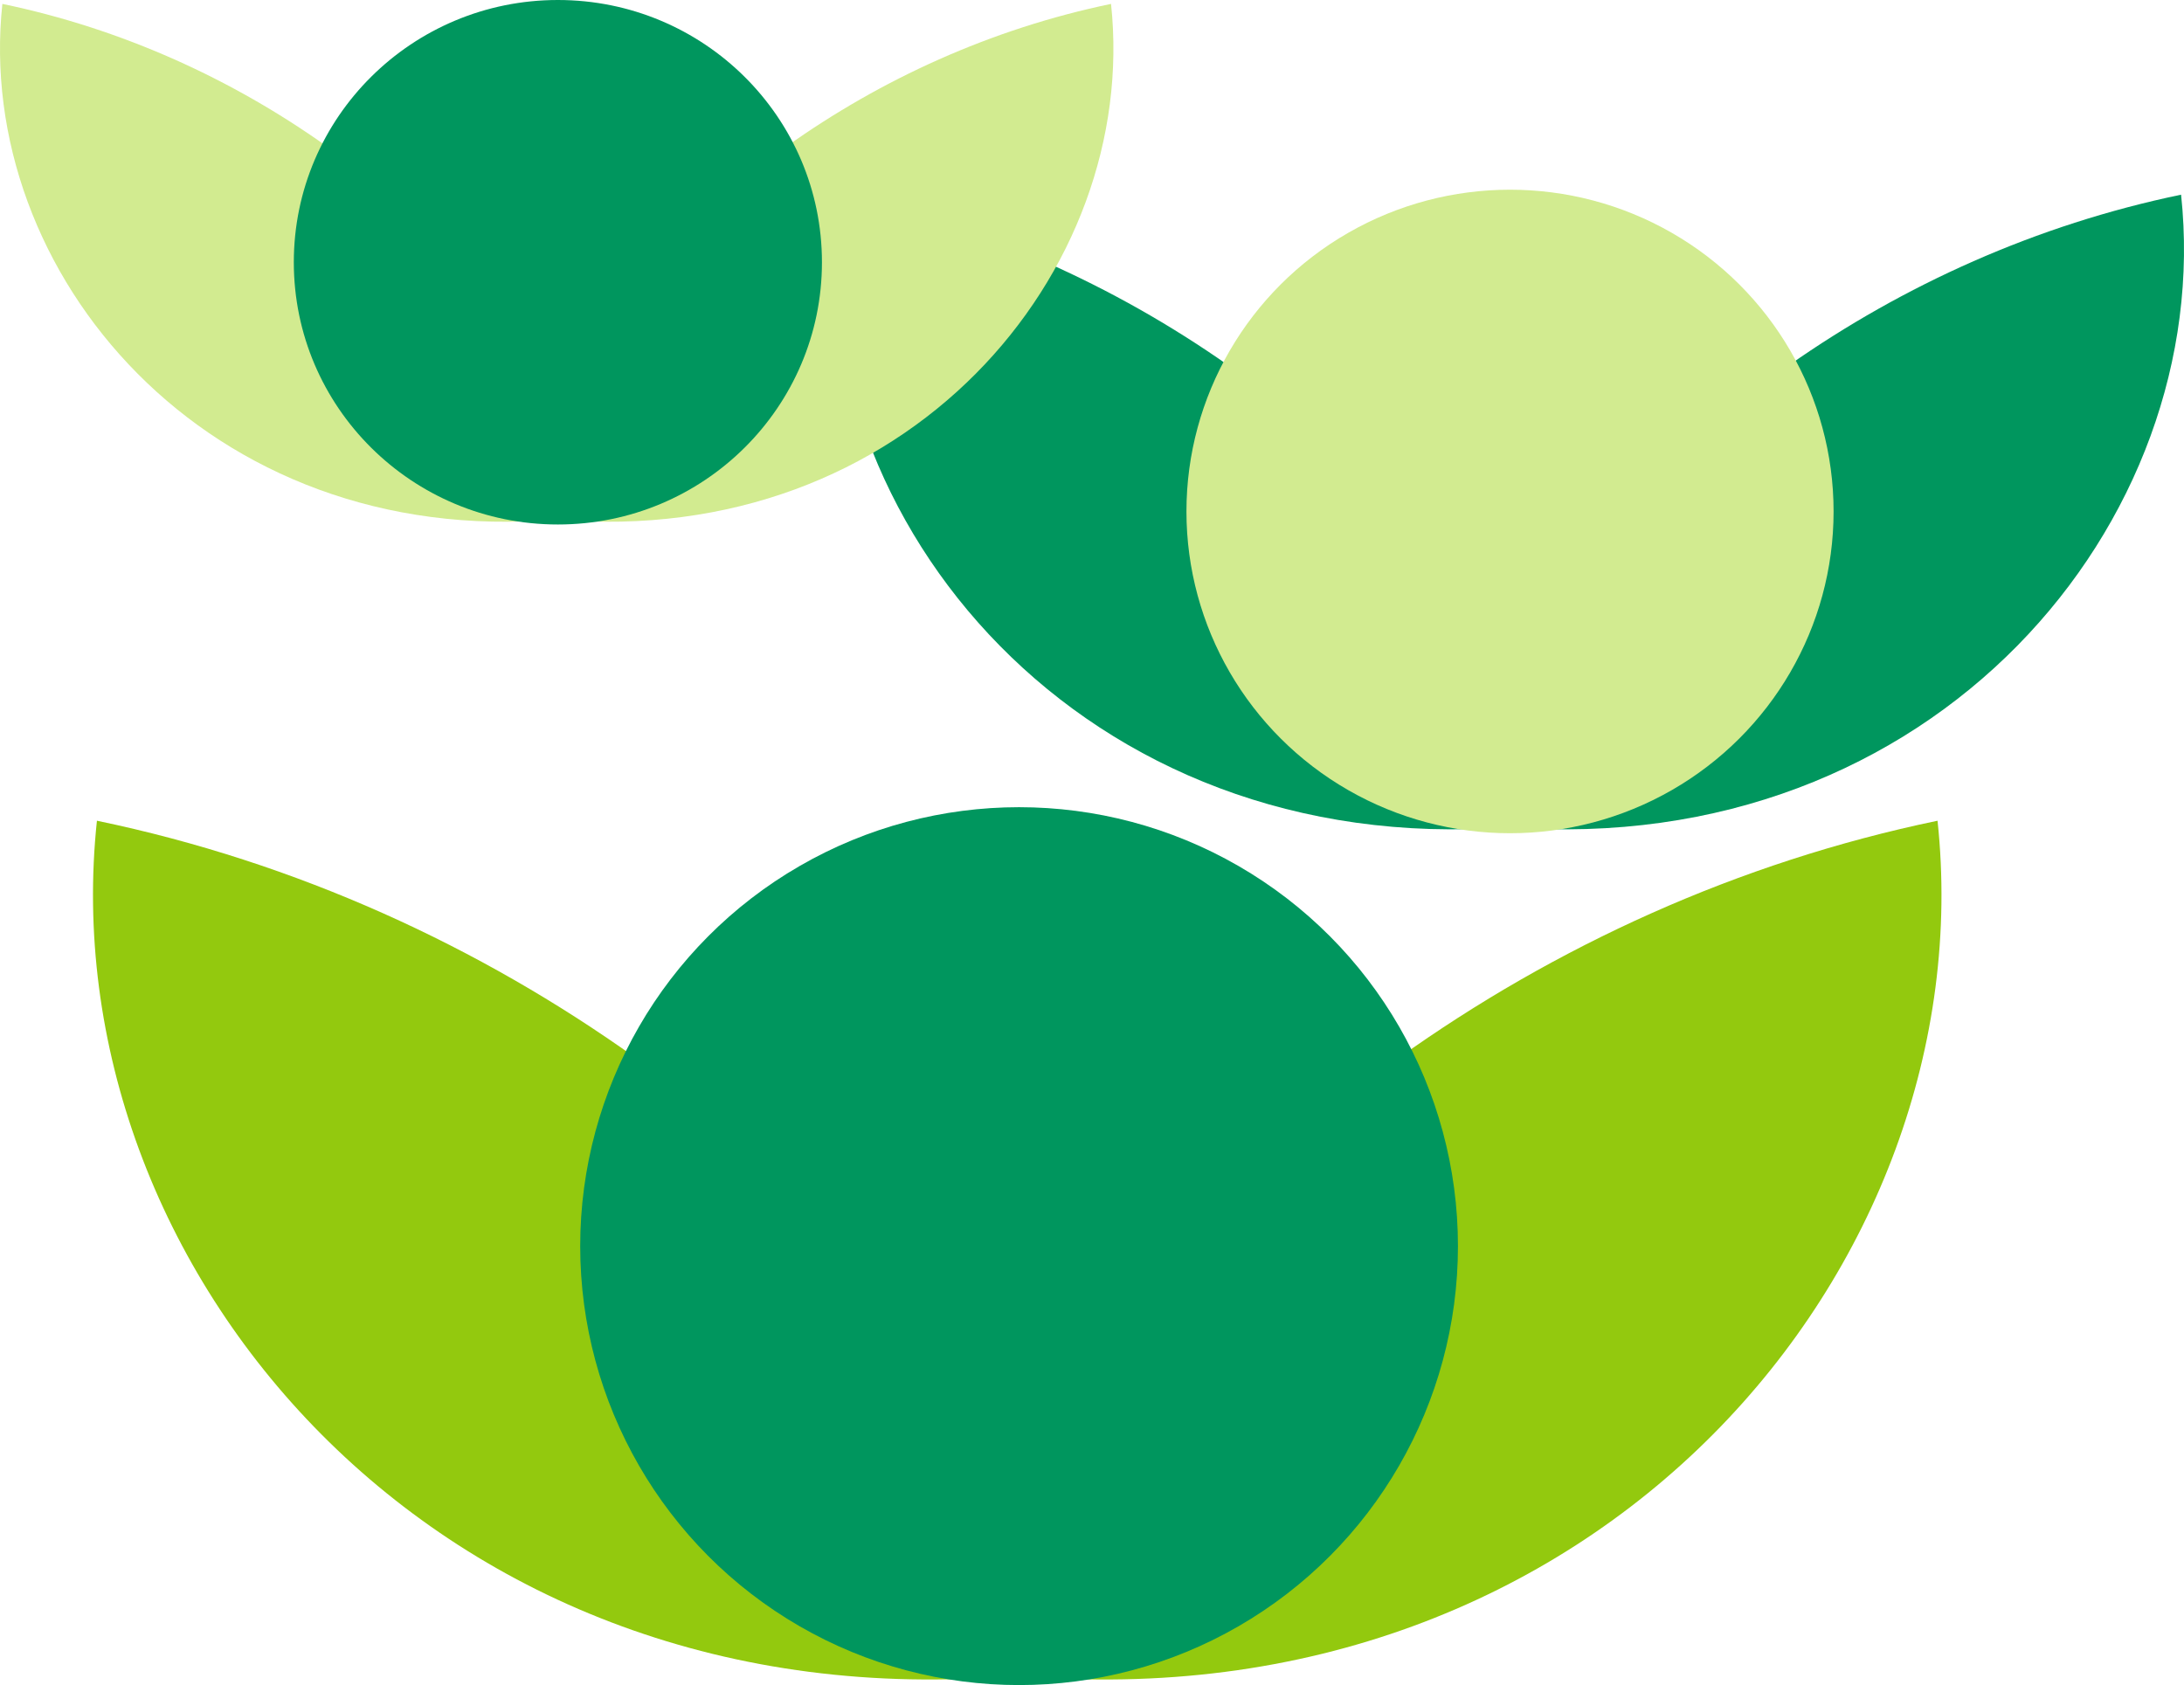
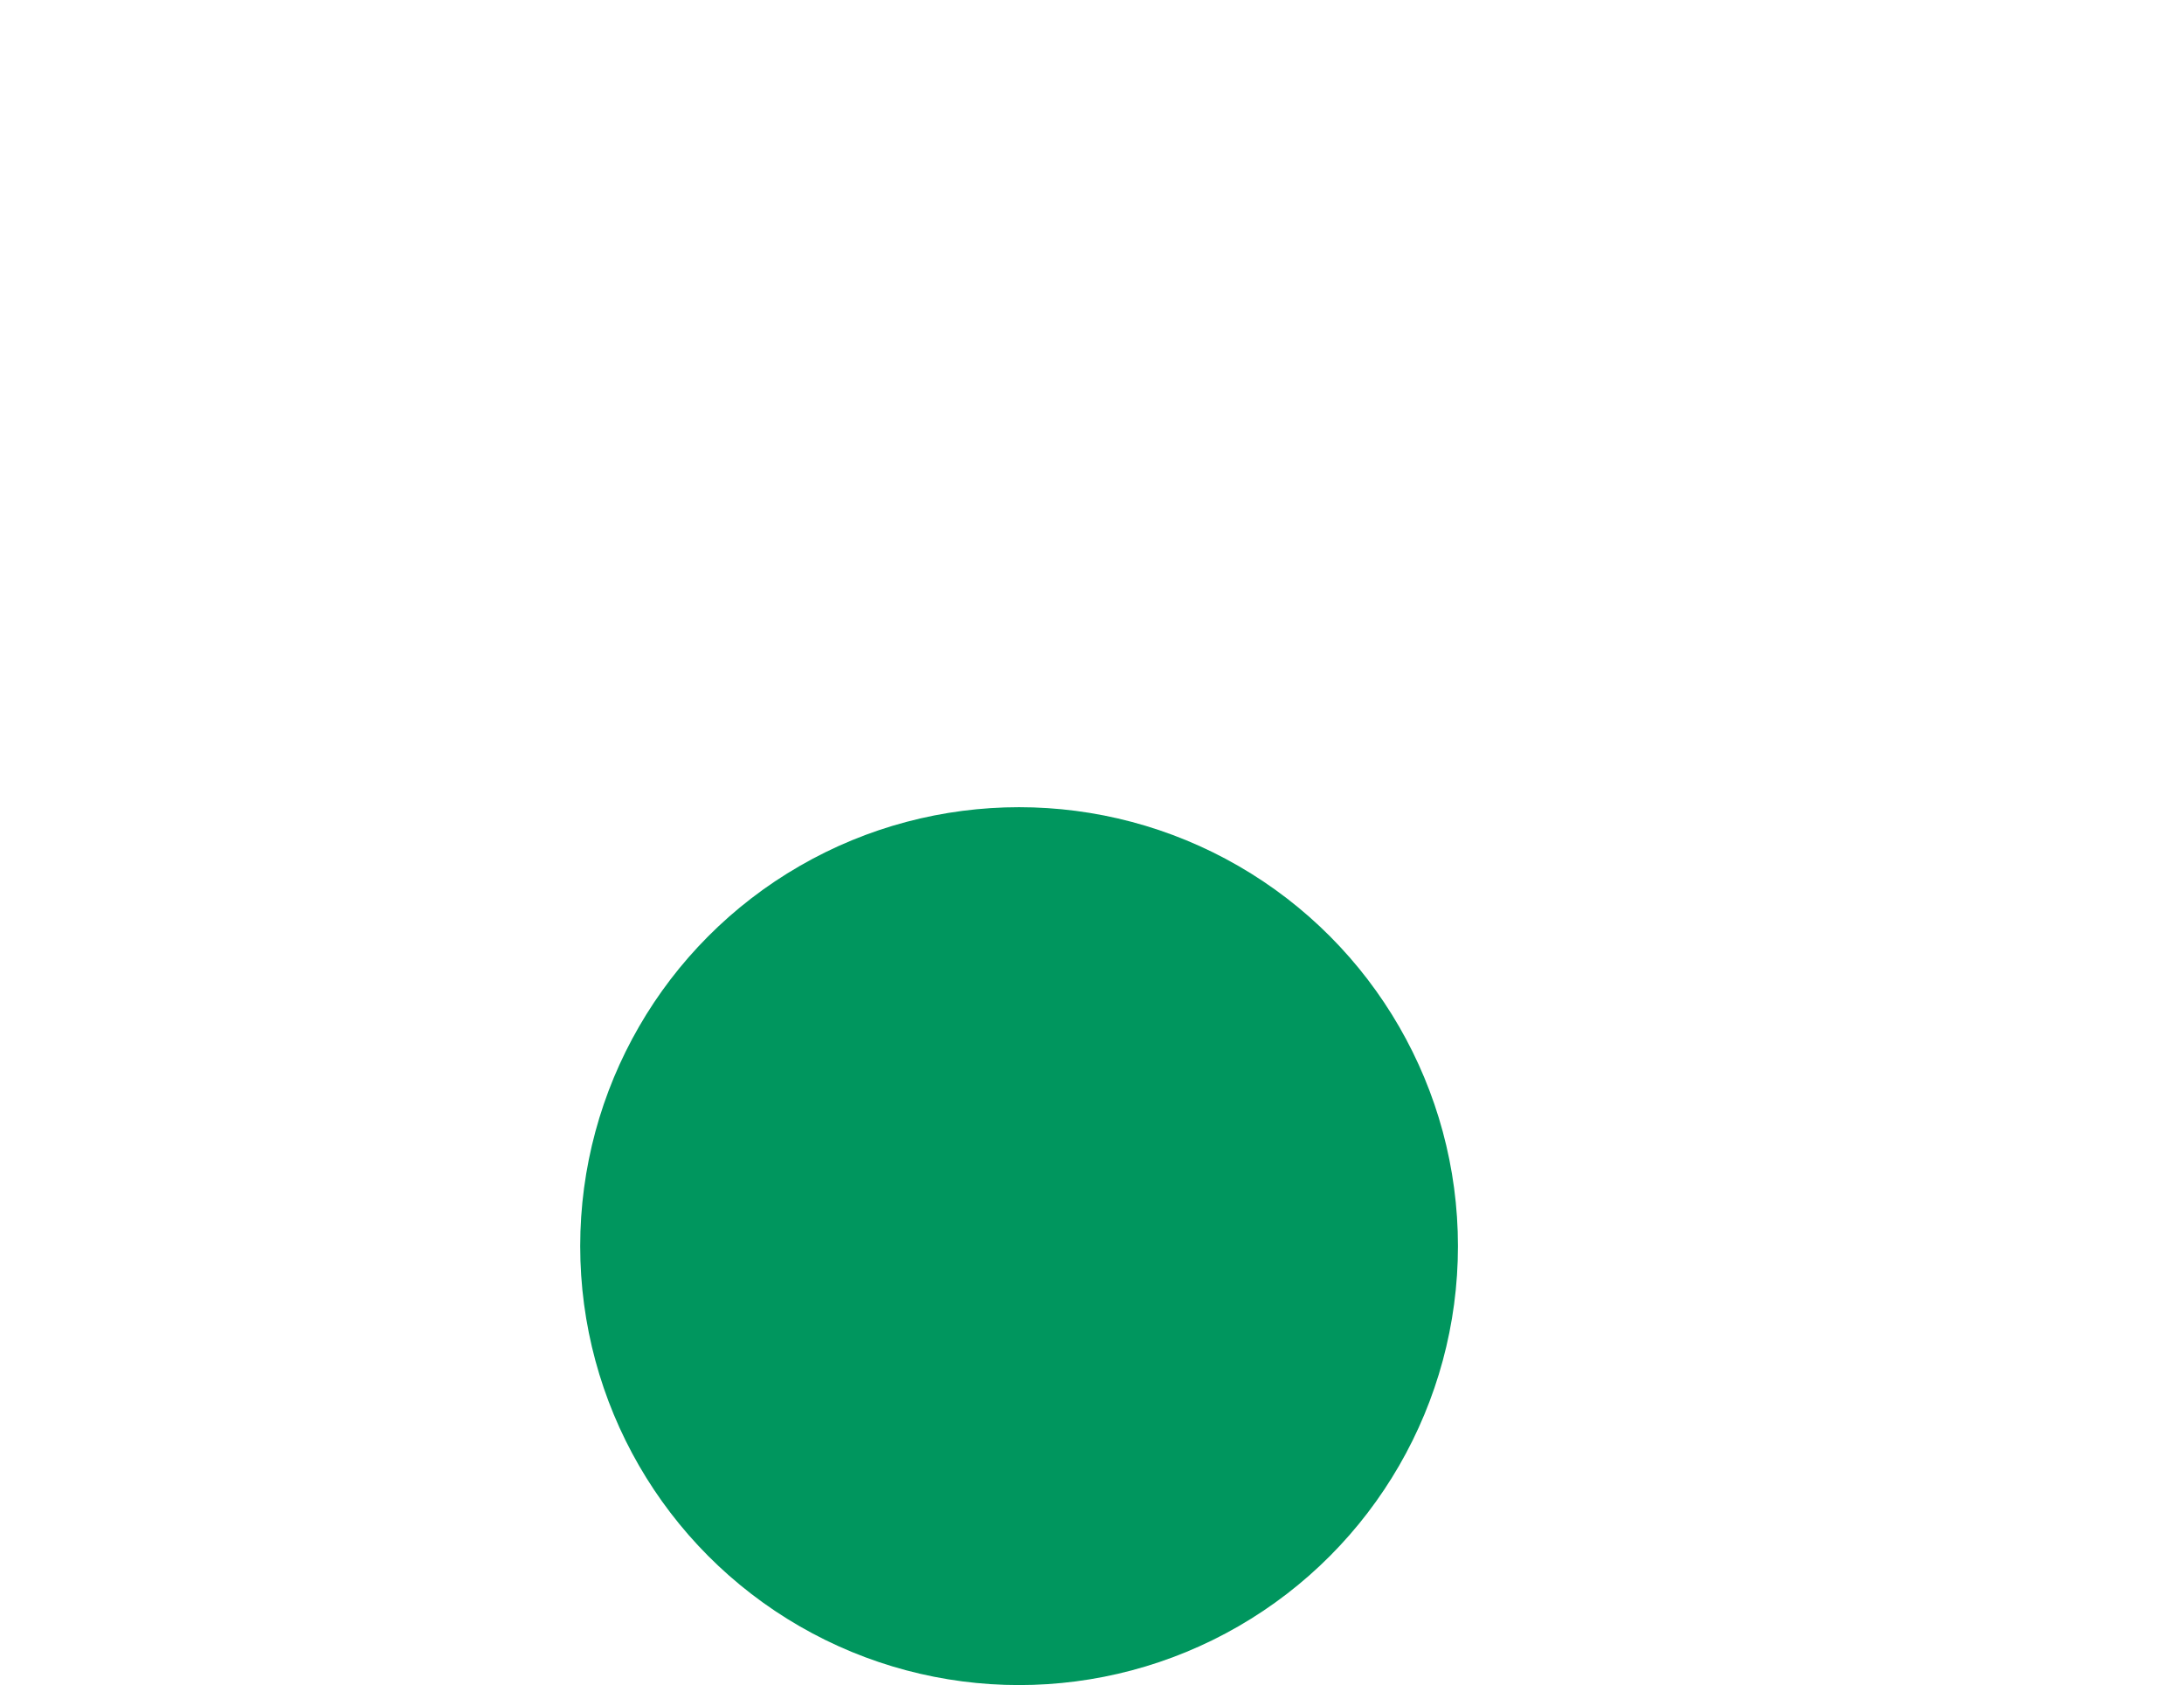
<svg xmlns="http://www.w3.org/2000/svg" fill="none" viewBox="0 0 416 321">
-   <path fill="#93C90E" fill-rule="evenodd" d="M193.759 278.242c-35.985-57.706-99.158-106.077-175.296-121.898-9.053 84.866 64.681 172.6 175.296 162.848 110.614 9.752 184.349-77.982 175.296-162.848-76.138 15.821-139.311 64.192-175.296 121.898Z" clip-rule="evenodd" />
-   <path fill="#00965E" fill-rule="evenodd" d="M287.345 124.576c-26.892-41.496-72.892-76.036-128.1-87.49-6.656 62.296 47.143 126.683 128.1 120.486 80.957 6.197 134.756-58.19 128.1-120.486-55.208 11.454-101.208 45.994-128.1 87.49Z" clip-rule="evenodd" />
  <ellipse cx="194.11" cy="237.383" fill="#00965E" rx="83.595" ry="83.616" />
-   <ellipse cx="287.622" cy="97.433" fill="#D2EB90" rx="61.633" ry="61.295" />
-   <path fill="#D2EB90" fill-rule="evenodd" d="M106.038 73.912C84.285 39.263 46.255 10.252.451.742c-5.459 51.122 38.944 103.97 105.587 98.218 66.644 5.752 111.047-47.096 105.588-98.218-45.804 9.51-83.834 38.521-105.588 73.17Z" clip-rule="evenodd" />
-   <ellipse cx="106.263" cy="49.957" fill="#00965E" rx="50.298" ry="49.957" />
</svg>